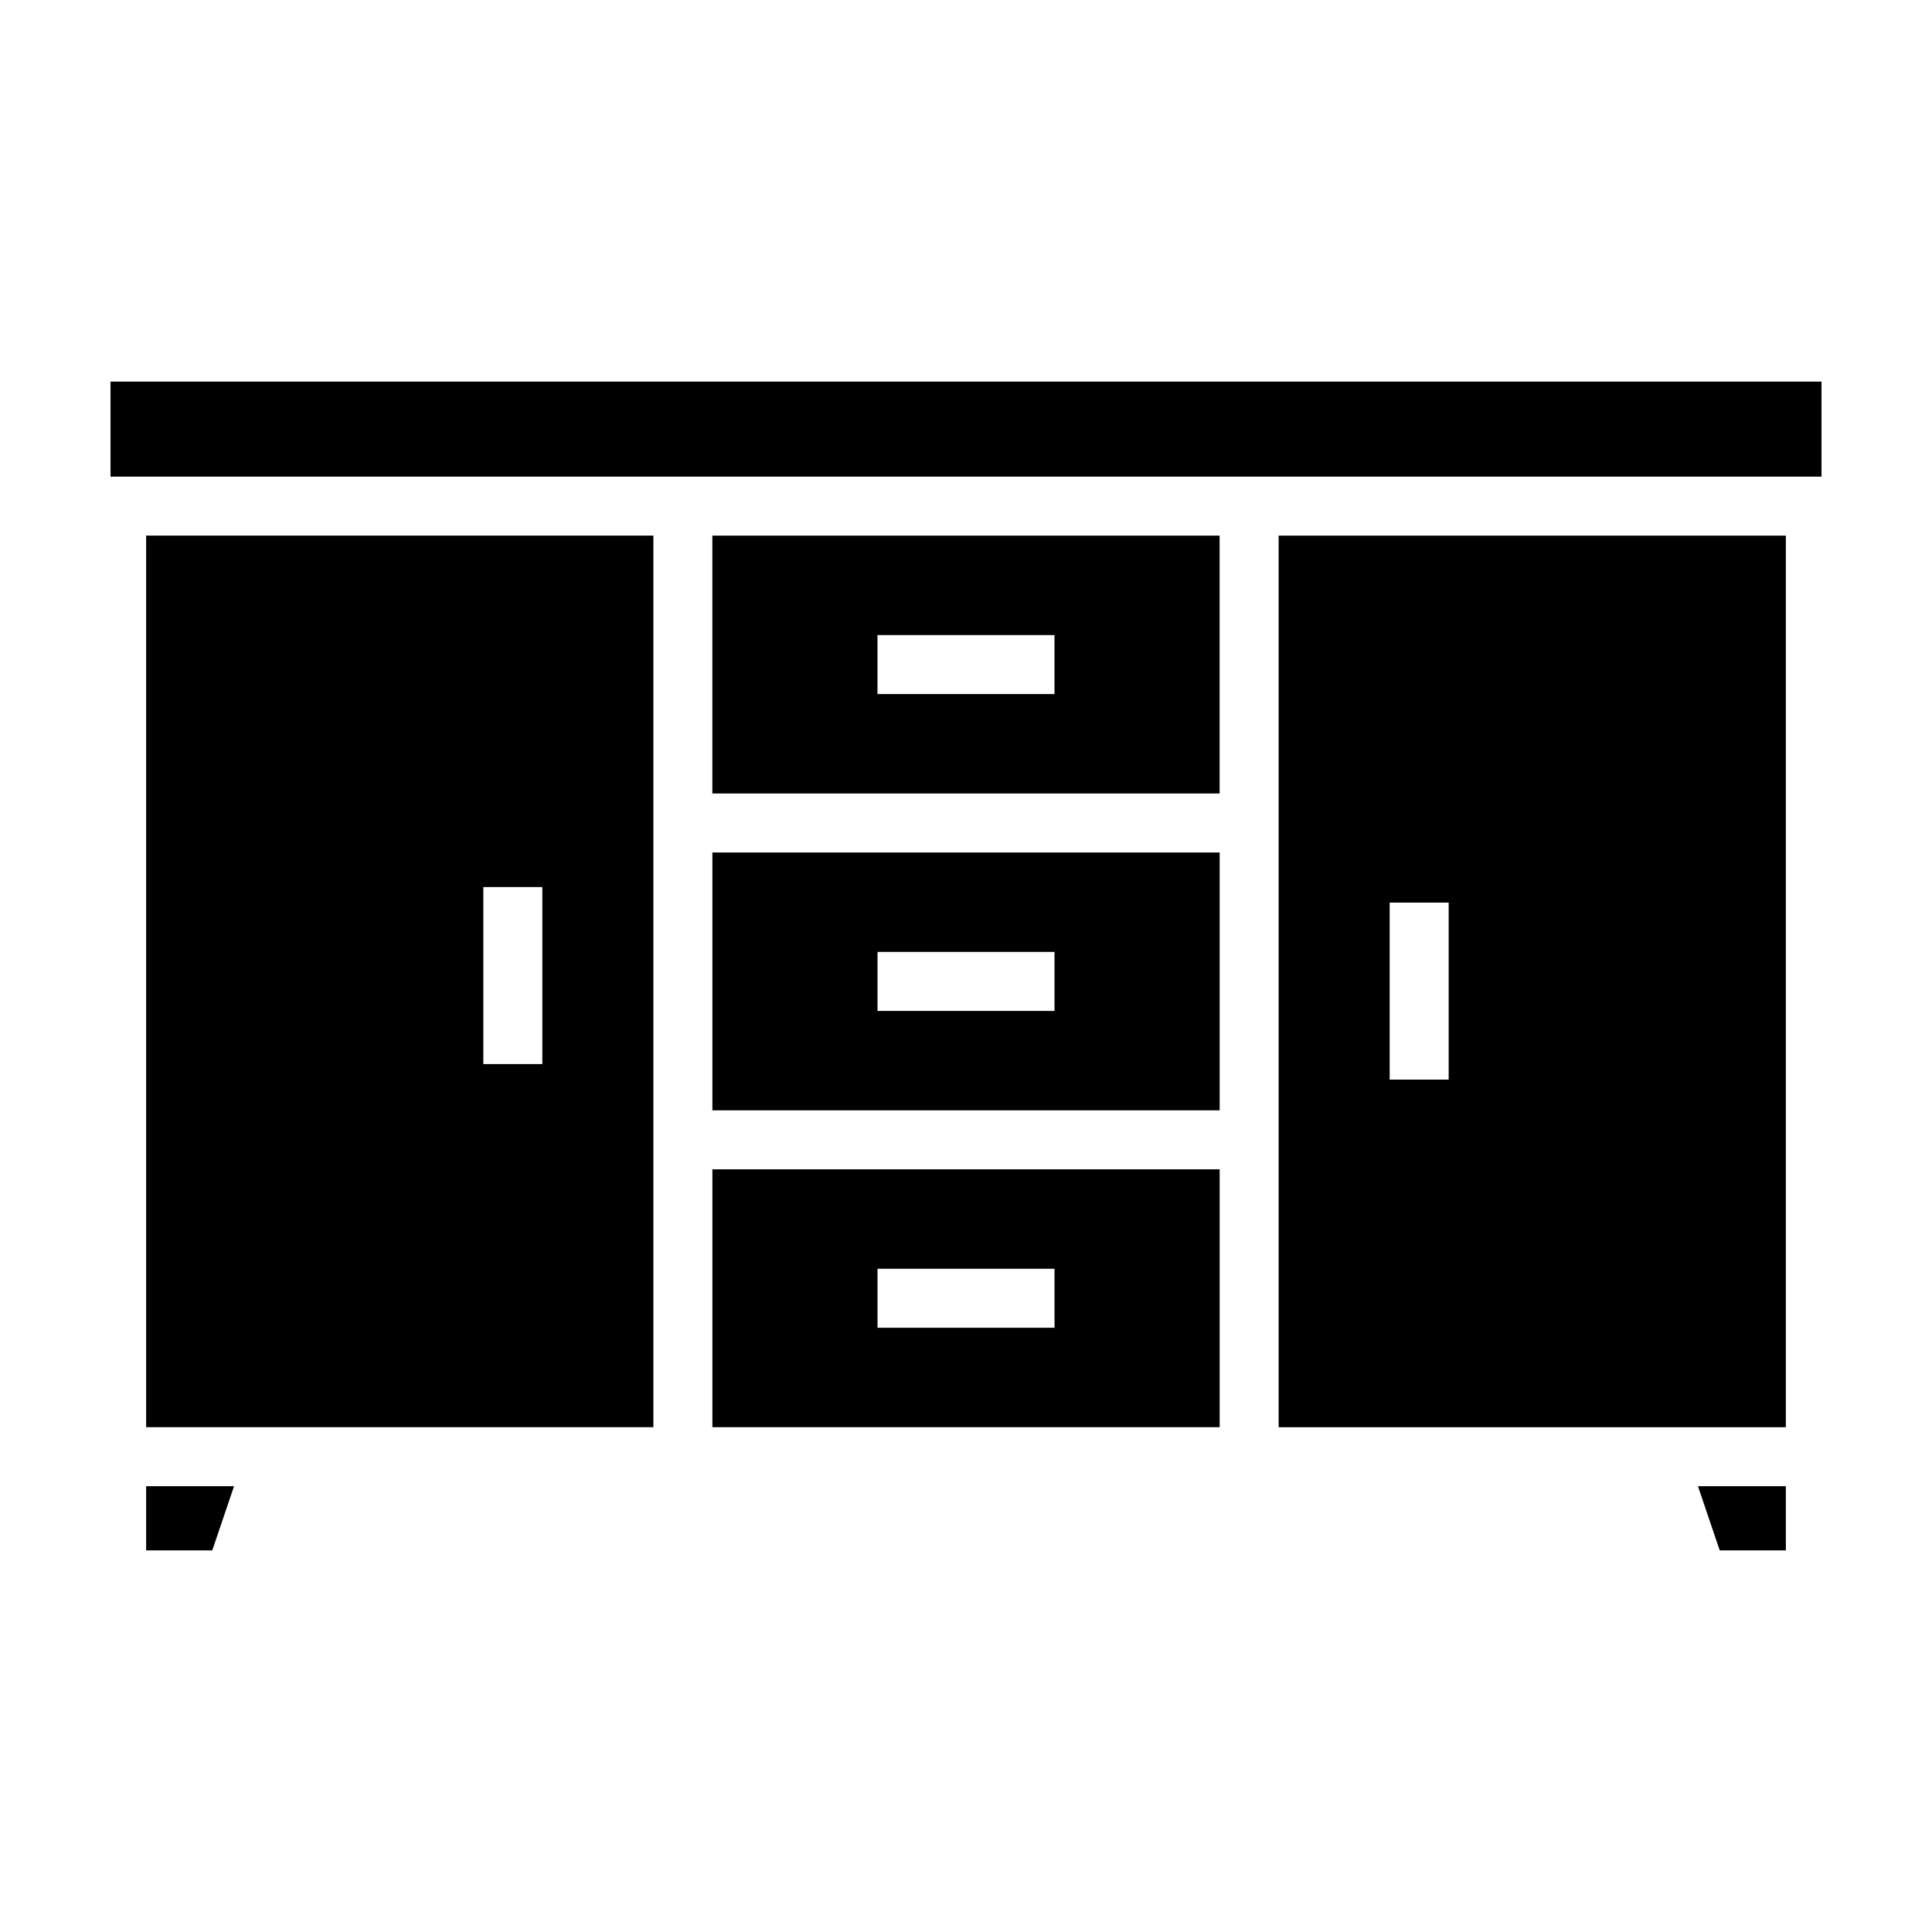
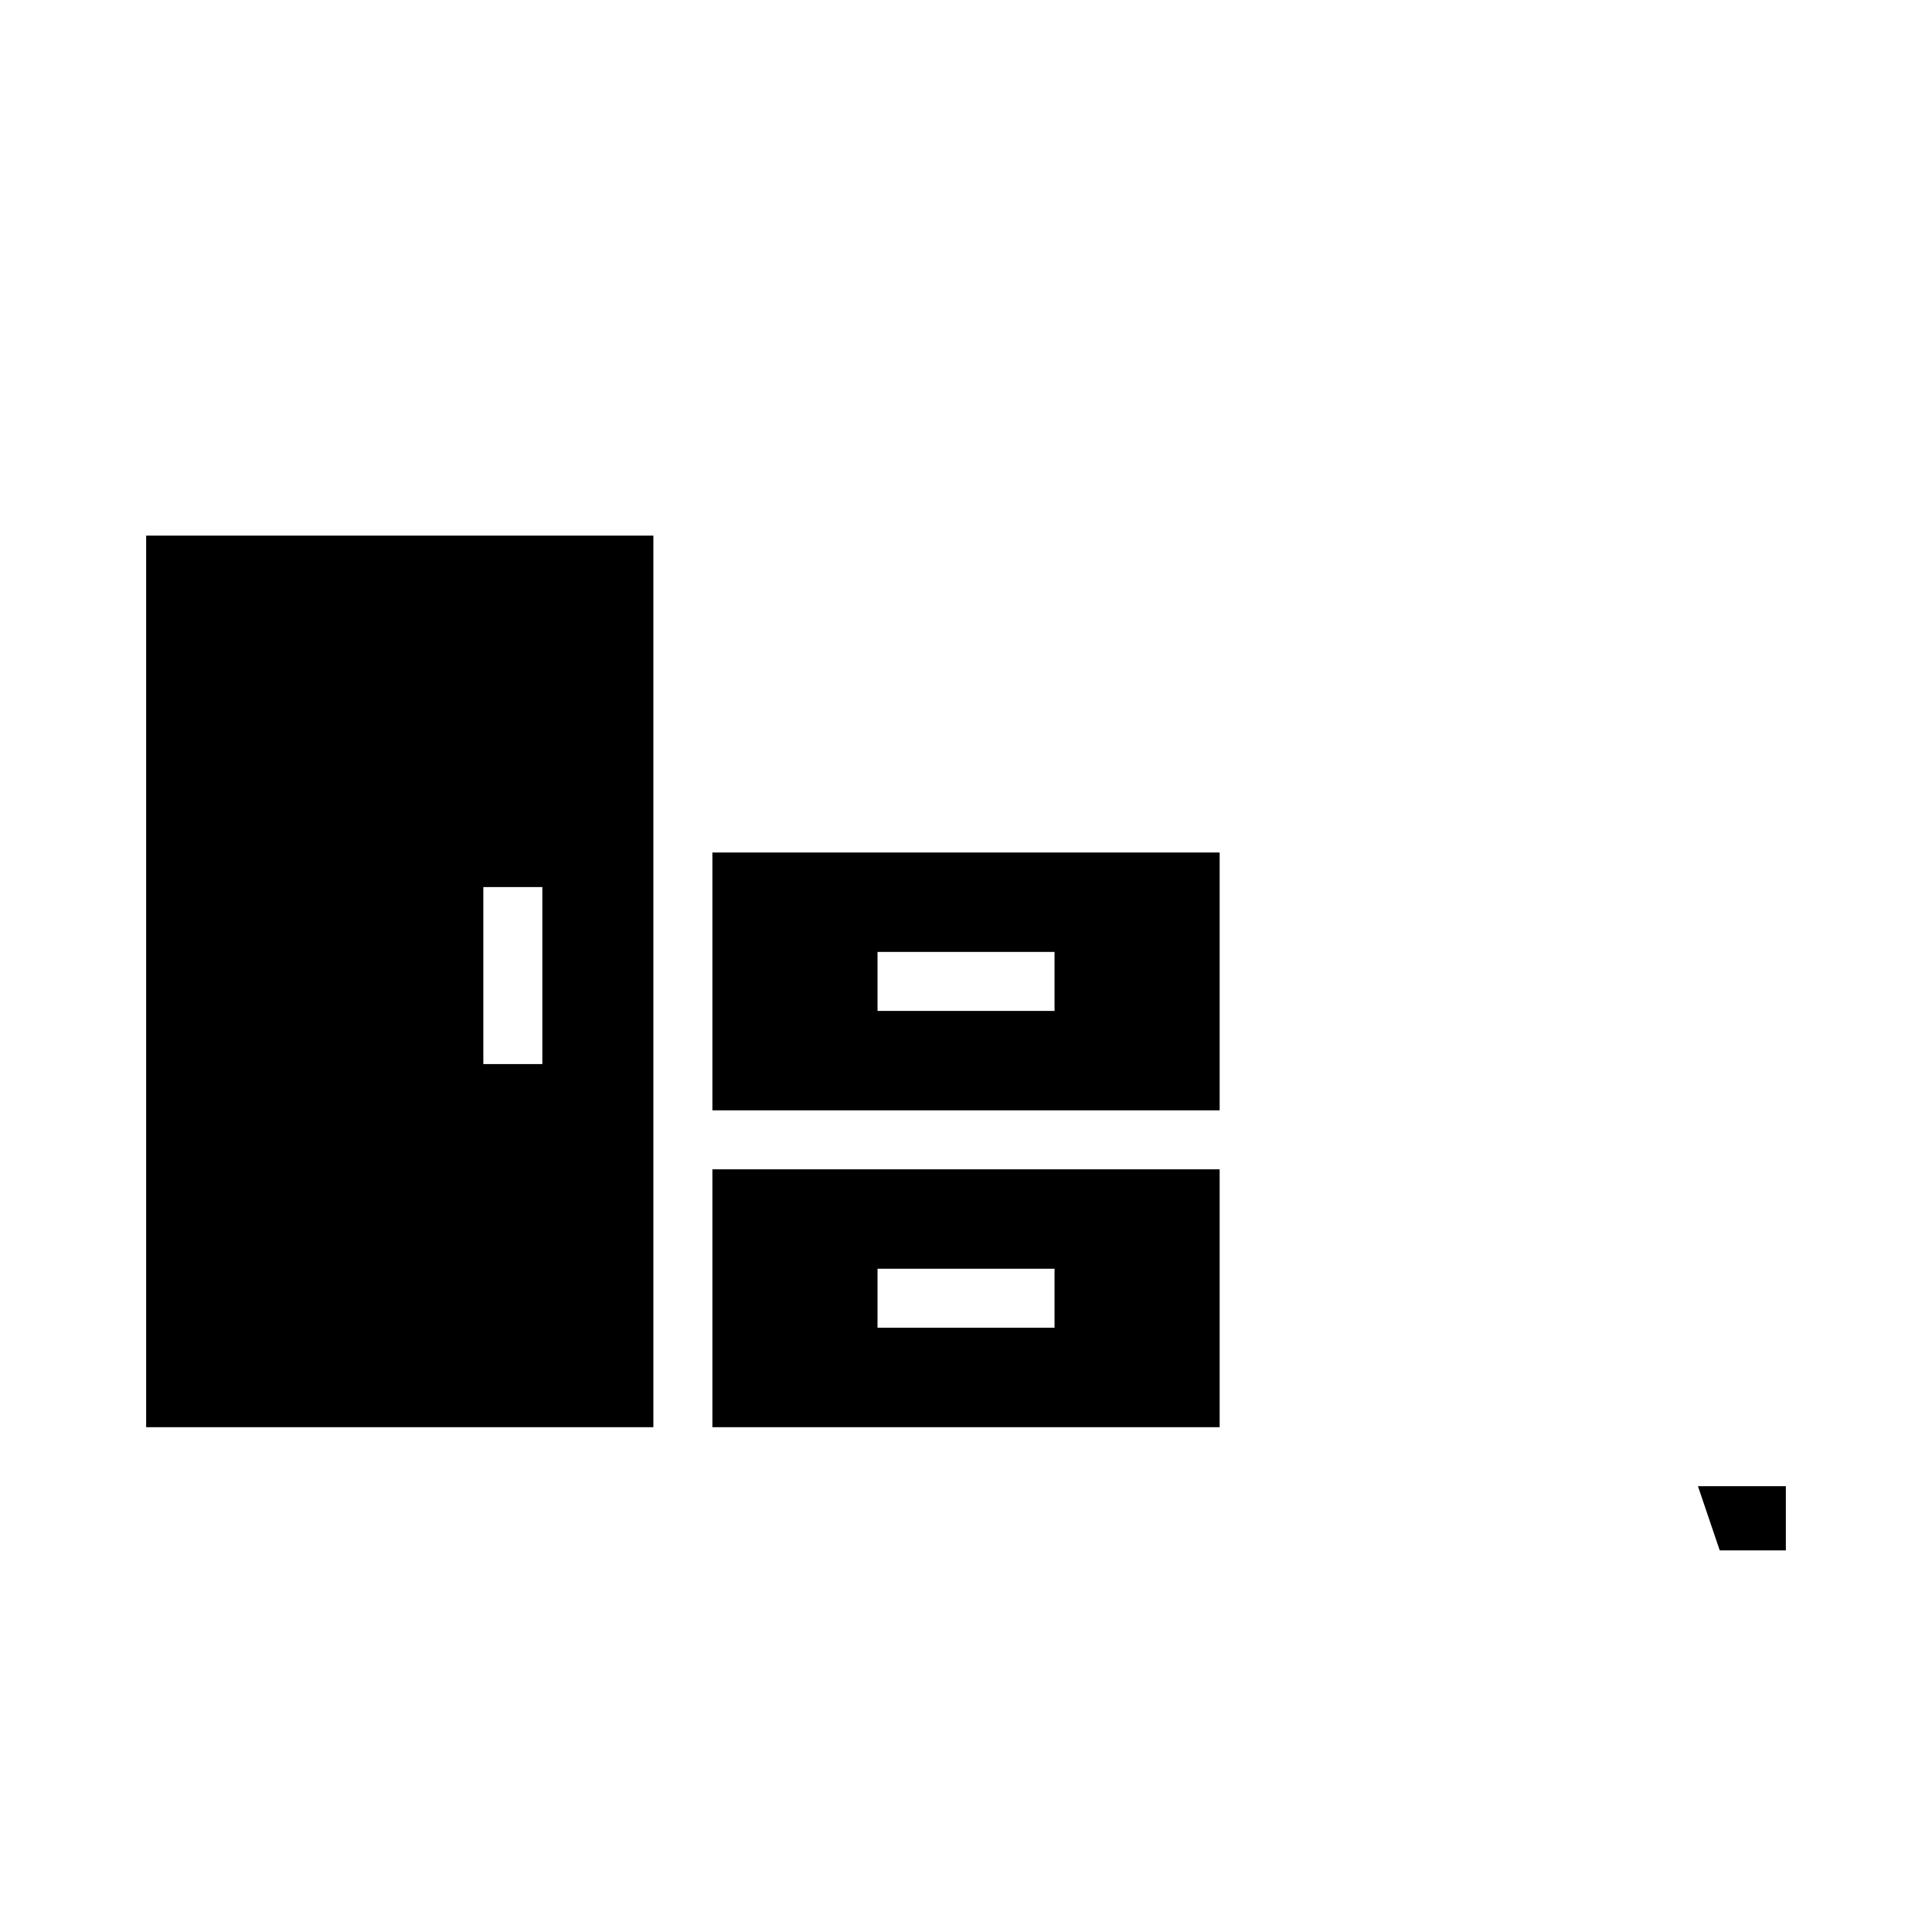
<svg xmlns="http://www.w3.org/2000/svg" fill="#000000" width="800px" height="800px" version="1.1" viewBox="144 144 512 512">
  <g>
-     <path d="m173.29 245.13h453.43v25.184h-453.43z" />
    <path d="m332.79 438.25h134.43v-68.328h-134.43zm43.762-41.98h46.91v15.637h-46.91z" />
    <path d="m617.27 554.87v-17.016h-23.297l5.773 17.016z" />
-     <path d="m617.27 285.95h-134.42v236.28h134.42zm-89.359 144.16h-15.637v-46.91h15.637z" />
-     <path d="m467.21 285.95h-134.43v68.332h134.43zm-43.762 41.984h-46.91v-15.633h46.91z" />
-     <path d="m182.73 554.87h17.523l5.773-17.016h-23.297z" />
    <path d="m317.15 522.22v-236.28h-134.42v236.28zm-45.062-143.14h15.637v46.91h-15.637z" />
    <path d="m332.79 522.22h134.43v-68.336h-134.43zm43.762-41.988h46.91v15.637h-46.91z" />
  </g>
</svg>